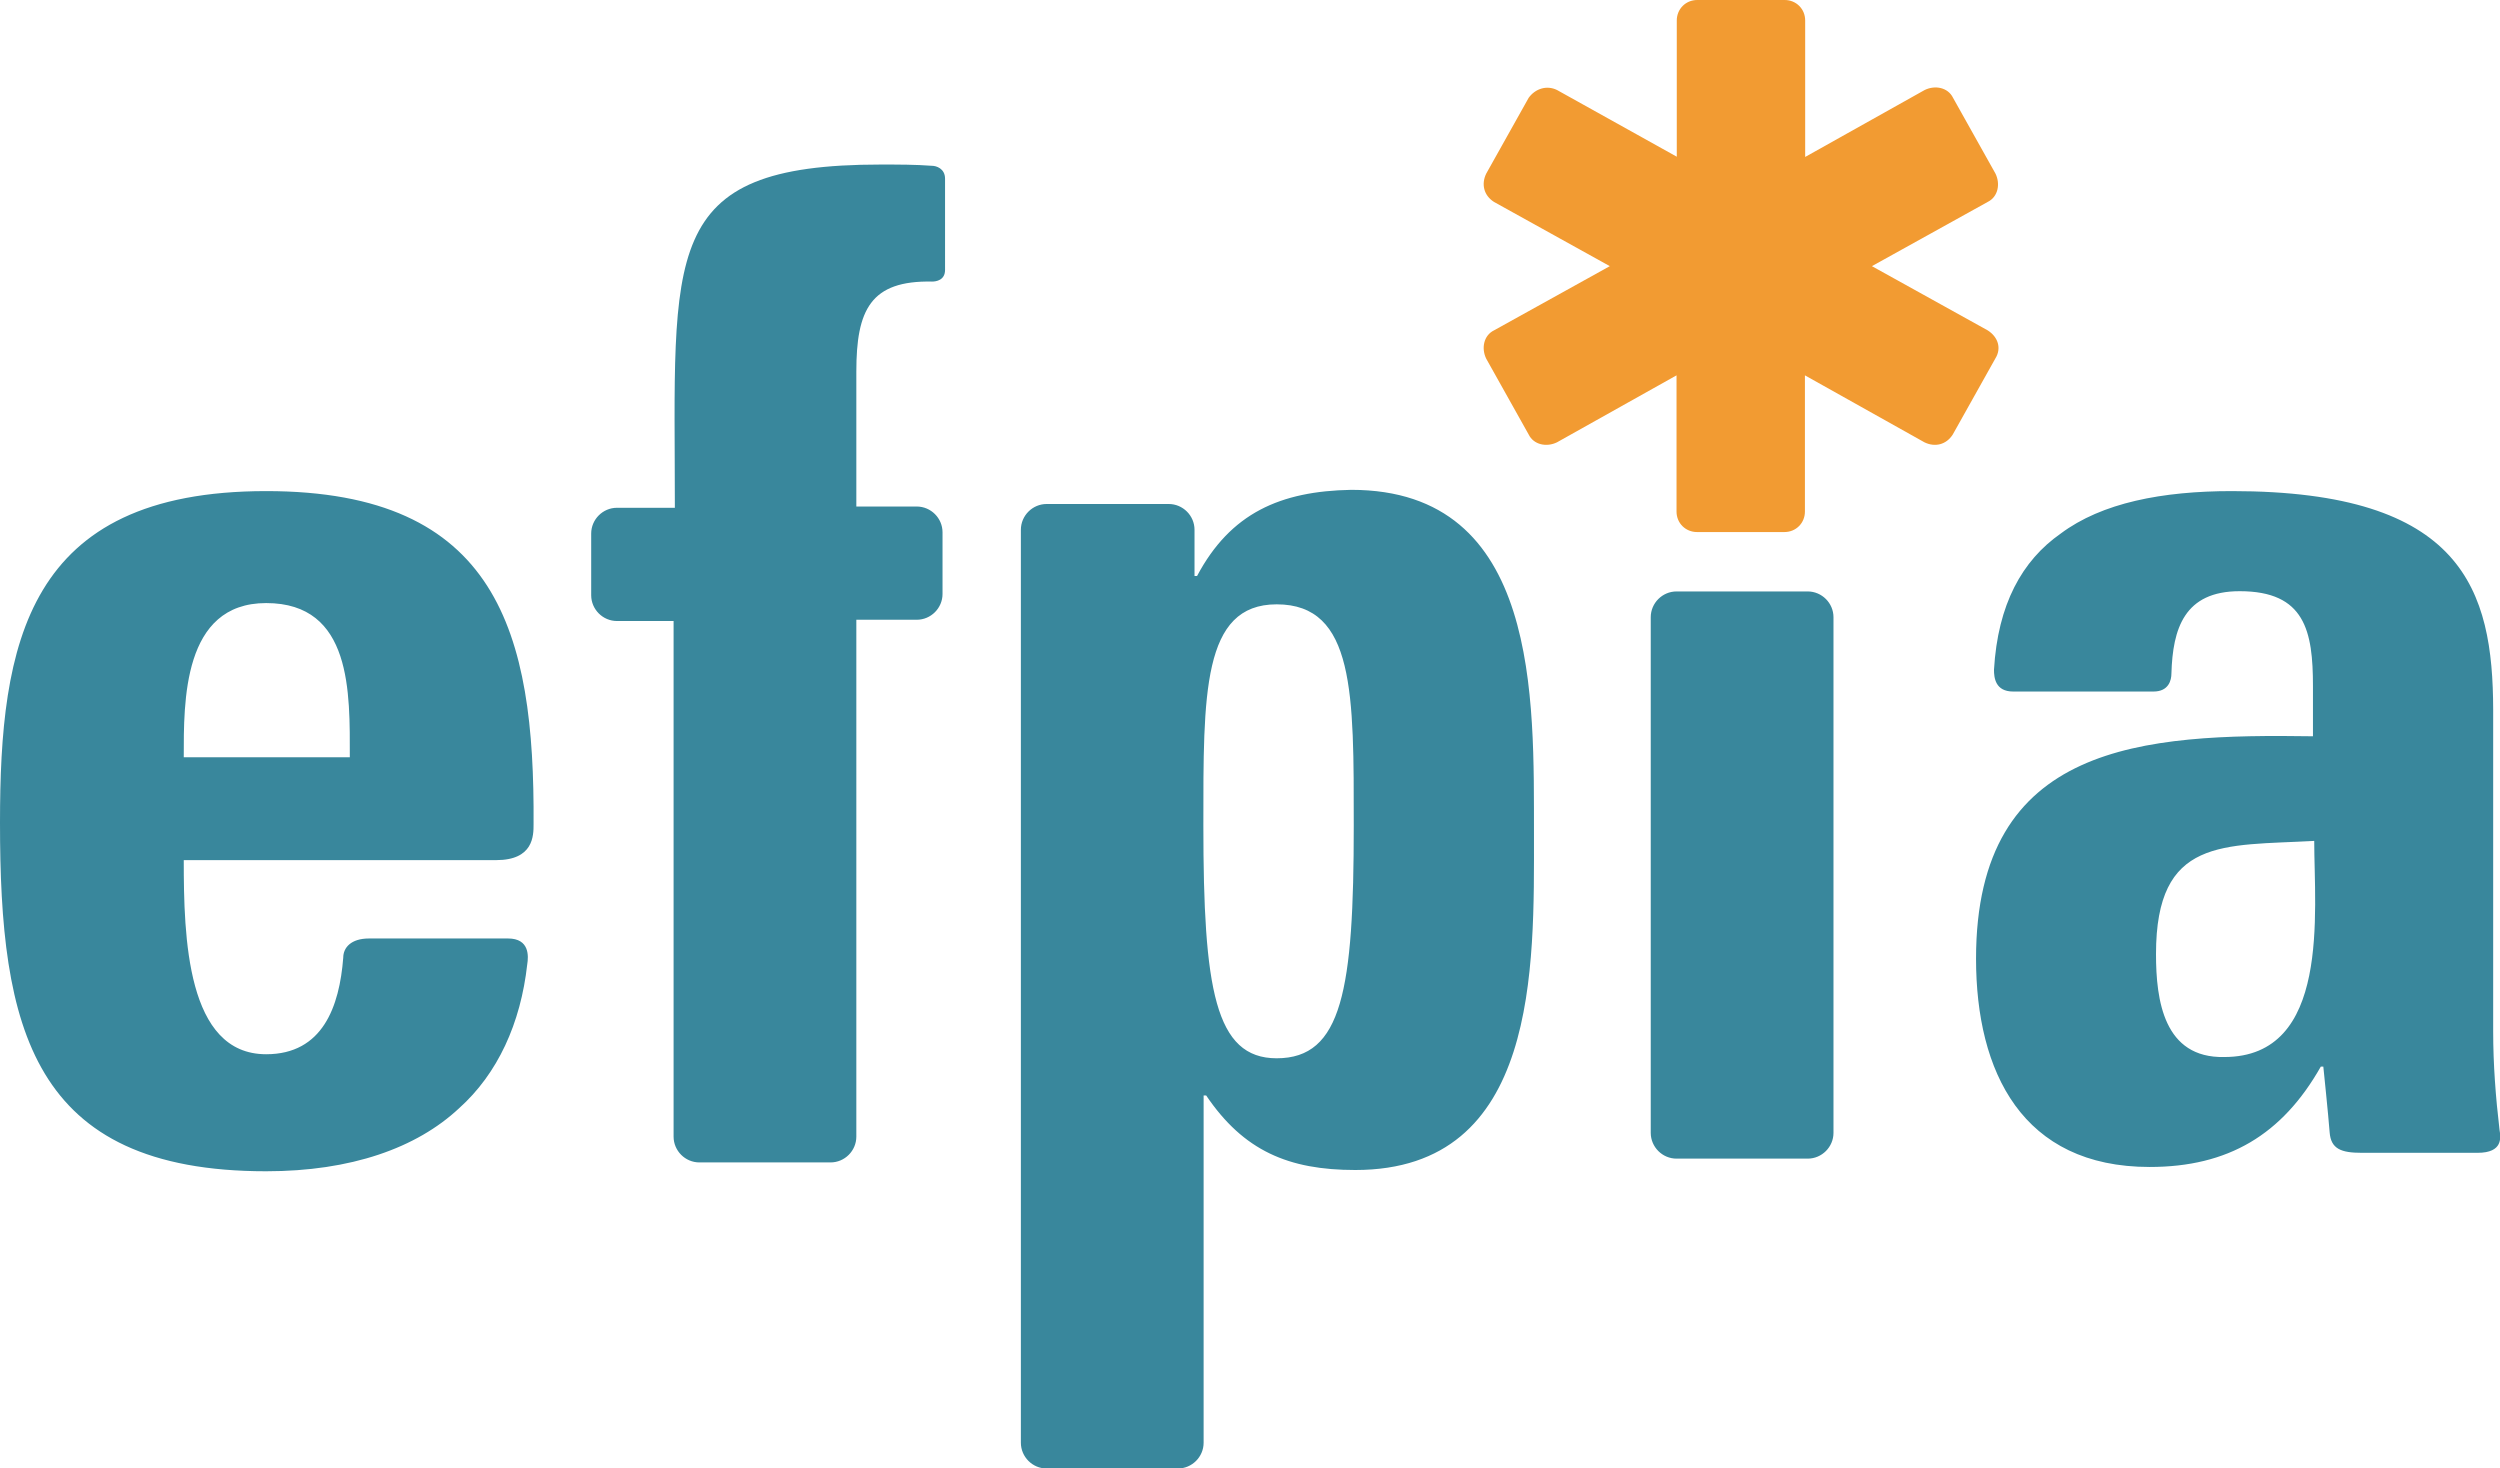
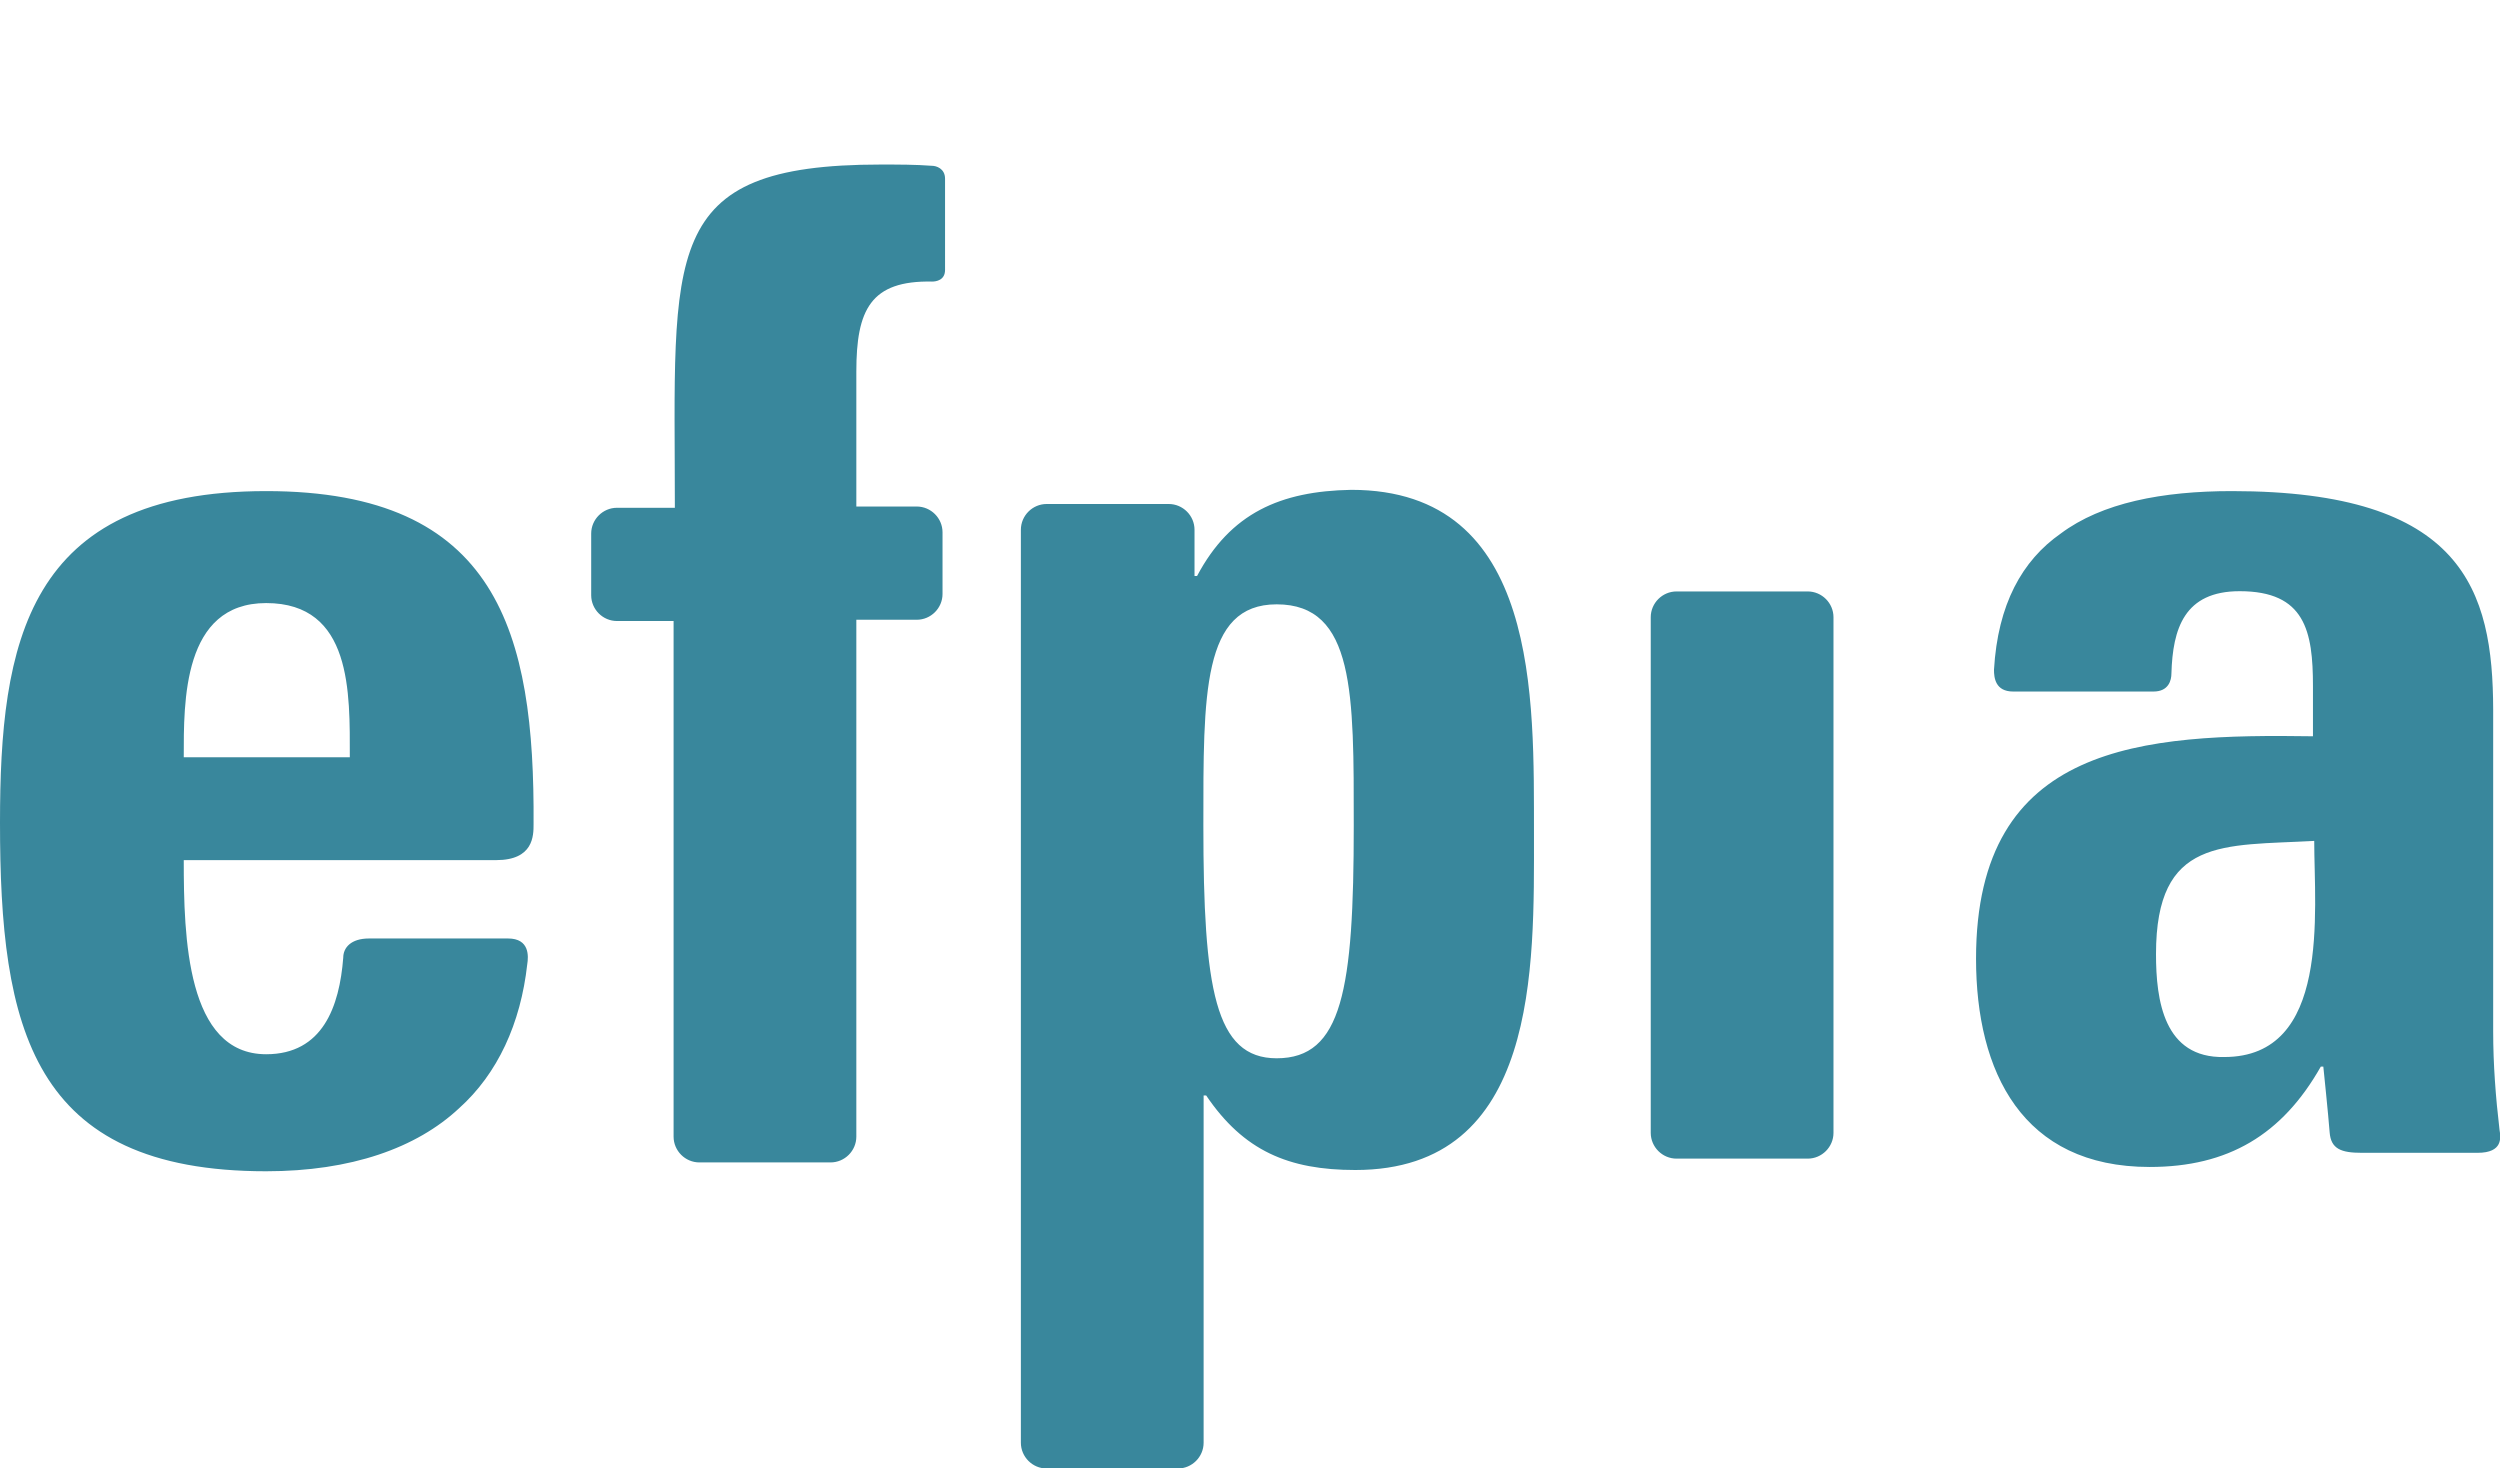
<svg xmlns="http://www.w3.org/2000/svg" version="1.1" id="svg315" x="0px" y="0px" viewBox="0 0 989.1 580.9" style="enable-background:new 0 0 989.1 580.9;" xml:space="preserve">
  <style type="text/css">
	.st0{fill:#39879C;}
	.st1{fill:#F29B32;}
</style>
  <path id="SvgjsPath1007" class="st0" d="M348.4,65.1c-88,0-81.4,34.6-81.4,135.8h-22.9c-5.6,0-10.2,4.6-10.2,10.2v24.4  c0,5.6,4.6,10.2,10.2,10.2h22.4v204c0,5.6,4.6,10.2,10.2,10.2h51.9c5.6,0,10.2-4.6,10.2-10.2V245.2h23.9c5.6,0,10.2-4.6,10.2-10.2  v-24.4c0-5.6-4.6-10.2-10.2-10.2h-23.9V147c0-24.4,5.6-36.1,30-35.6c1.5,0,5.1-0.5,5.1-4.6V70.7c0-4.1-3.6-5.1-5.1-5.1  C362.2,65.1,355.6,65.1,348.4,65.1z M534.6,193.8c-28,0.5-47.8,9.2-61,34.1h-1v-4.6v-13.7c0-5.6-4.6-10.2-10.2-10.2h-48.3  c-5.6,0-10.2,4.6-10.2,10.2v361.2c0,5.6,4.6,10.2,10.2,10.2h51.9c5.6,0,10.2-4.6,10.2-10.2V433.4h1c14.8,21.9,32.6,29.5,59,29.5  c72.7,0,70.7-80.4,70.7-132.8C606.8,276.7,609.4,193.8,534.6,193.8L534.6,193.8z M105.3,194.3C10.2,194.3,0,254.8,0,325.5  c0,80.9,12.2,137.9,105.3,137.9c33.6,0,59.5-9.2,76.3-24.9c15.3-13.7,24.4-33.6,27-57c0.5-3.1,1-10.2-7.6-10.2H146  c-7.1,0-10.2,3.6-10.2,7.6c-1.5,19.3-8.1,38.2-30.5,38.2c-31.5,0-32.6-46.3-32.6-76.8h123.6c14.8,0,14.8-9.7,14.8-14.2  C211.6,250.3,196.9,194.3,105.3,194.3L105.3,194.3z M883,194.3c-27.5,0-51.4,4.6-67.7,16.8c-15.3,10.7-24.9,28-26.4,53.9  c0,3.1,0.5,8.6,7.6,8.6H852c6.1,0,7.1-4.6,7.1-7.1c0.5-17.8,5.1-32.6,27-32.6c25.9,0,29,15.8,29,37.6v19.8  c-67.1-1-133.3,2.5-133.3,88c0,44.8,18.3,82.4,68.7,82.4c31,0,52.4-12.7,67.7-39.7h1c0,0,2,19.3,2.5,26c0.5,6.6,4.6,8.1,12.7,8.1  h45.8c10.2,0,9.2-6.1,8.7-9.2c-1.5-12.7-2.5-25.9-2.5-38.7V280.8C986.3,233.5,974.6,194.3,883,194.3L883,194.3z M663.3,234  c-5.6,0-10.2,4.6-10.2,10.2v204c0,5.6,4.6,10.2,10.2,10.2h51.9c5.6,0,10.2-4.6,10.2-10.2v-204c0-5.6-4.6-10.2-10.2-10.2L663.3,234z   M105.3,238.6c34.1,0,33.1,35.6,33.1,61H72.7C72.7,277.7,72.2,238.6,105.3,238.6z M505.1,239.1c31,0,30.5,35.6,30.5,87.5  c0,65.1-4.6,92.1-30.5,92.1c-24.4,0-29-27.5-29-92.1C476.1,274.7,475.6,239.1,505.1,239.1z M915.6,332.7c0,28,6.6,85.5-35.6,85.5  c-23.9,0.5-27-22.4-27-40.7C853,331.1,879.5,334.7,915.6,332.7z" />
-   <path id="SvgjsPath1012" class="st1" d="M786.4,130.7l-45.8-25.4l45.8-25.4c4.1-2,5.1-7.1,3.1-11.2l-16.8-30  c-2-4.1-7.1-5.1-11.2-3.1l-47.3,26.5V8.1c0-4.6-3.6-8.1-8.1-8.1h-34.6c-4.6,0-8.1,3.6-8.1,8.1v53.9L616,35.6  c-4.1-2-8.6-0.5-11.2,3.1l-16.8,30c-2,4.1-1,8.6,3.1,11.2l45.8,25.4l-45.8,25.4c-4.1,2-5.1,7.1-3.1,11.2l16.8,30  c2,4.1,7.1,5.1,11.2,3.1l47.3-26.5v53.9c0,4.6,3.6,8.1,8.1,8.1H706c4.6,0,8.1-3.6,8.1-8.1v-53.9l47.3,26.5c4.1,2,8.6,1,11.2-3.1  l16.8-30C792,137.8,790.5,133.3,786.4,130.7" />
</svg>